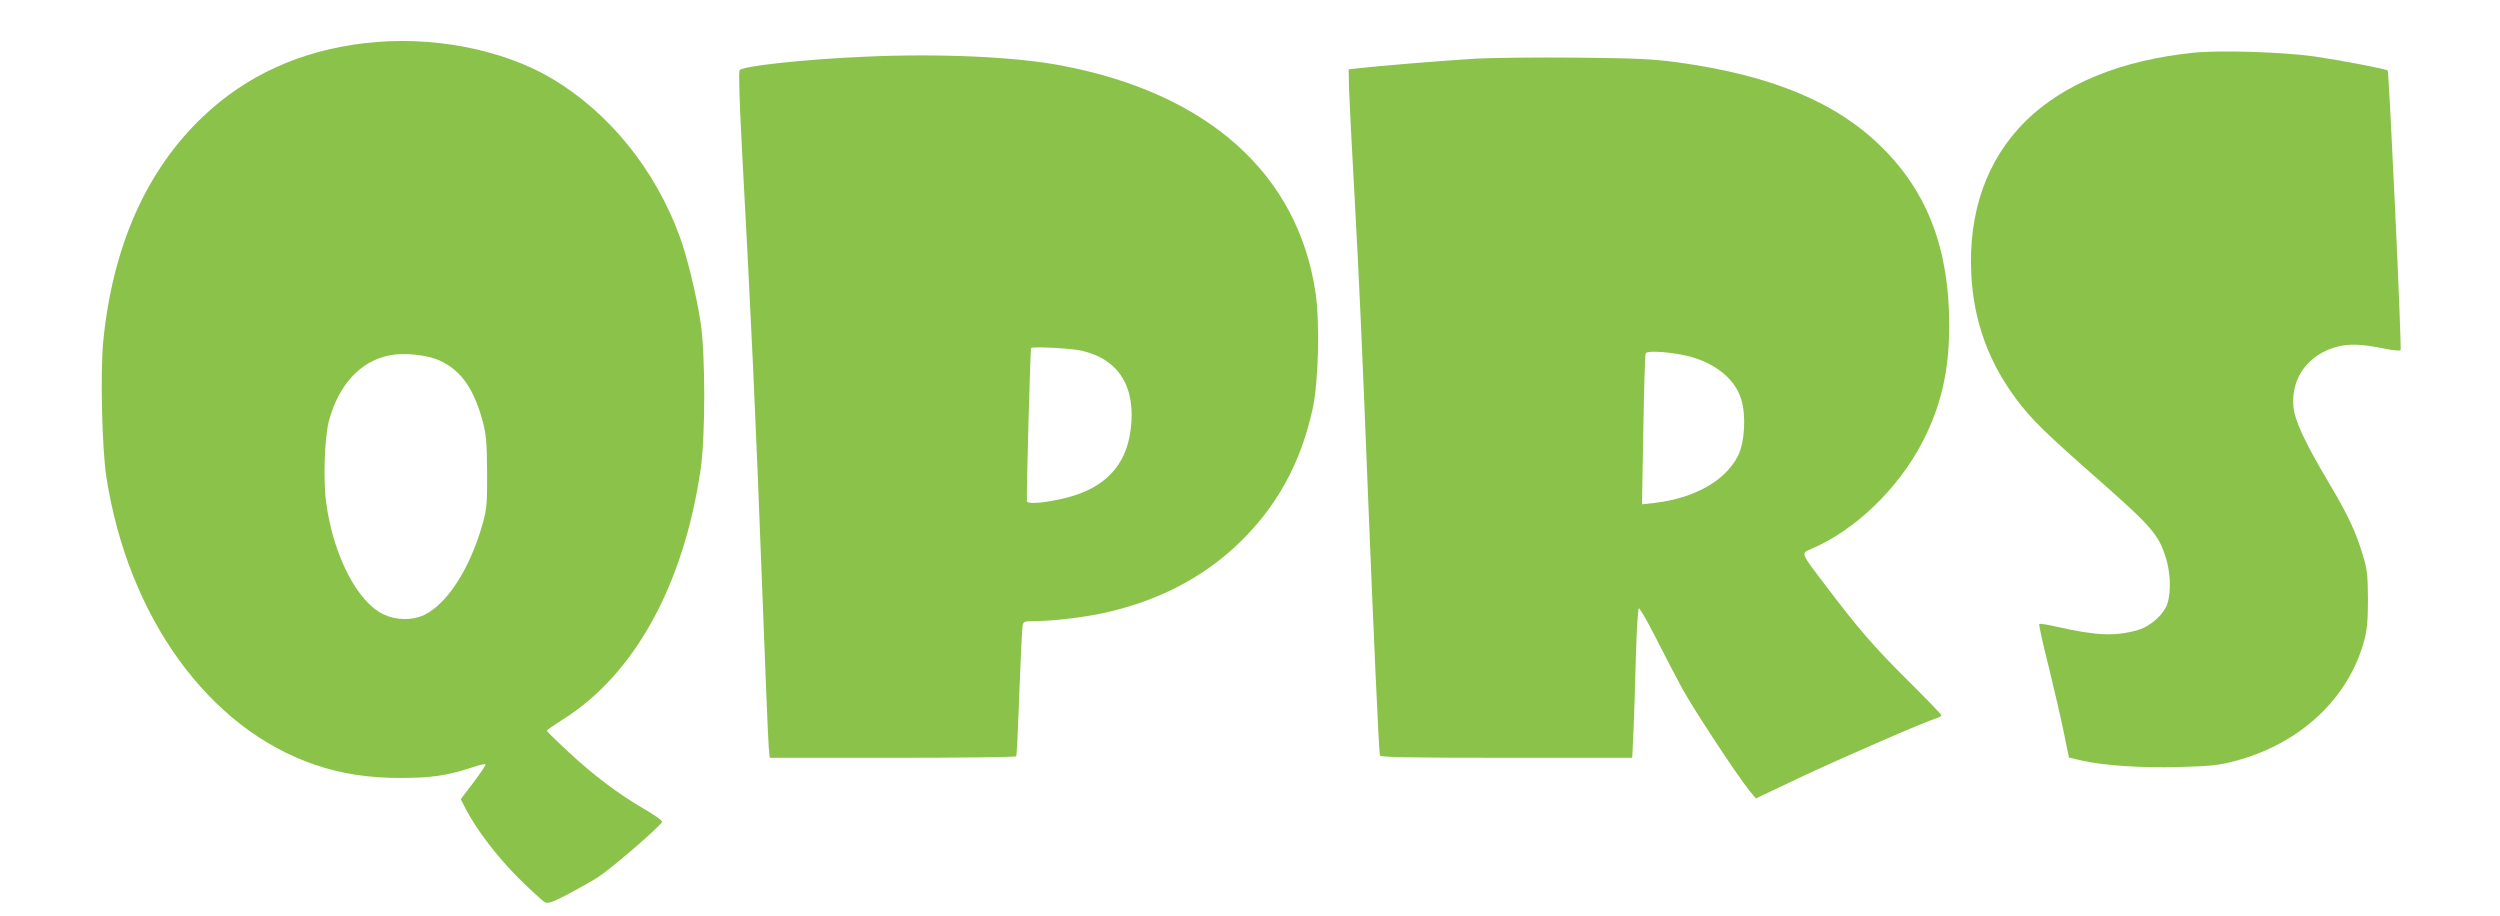
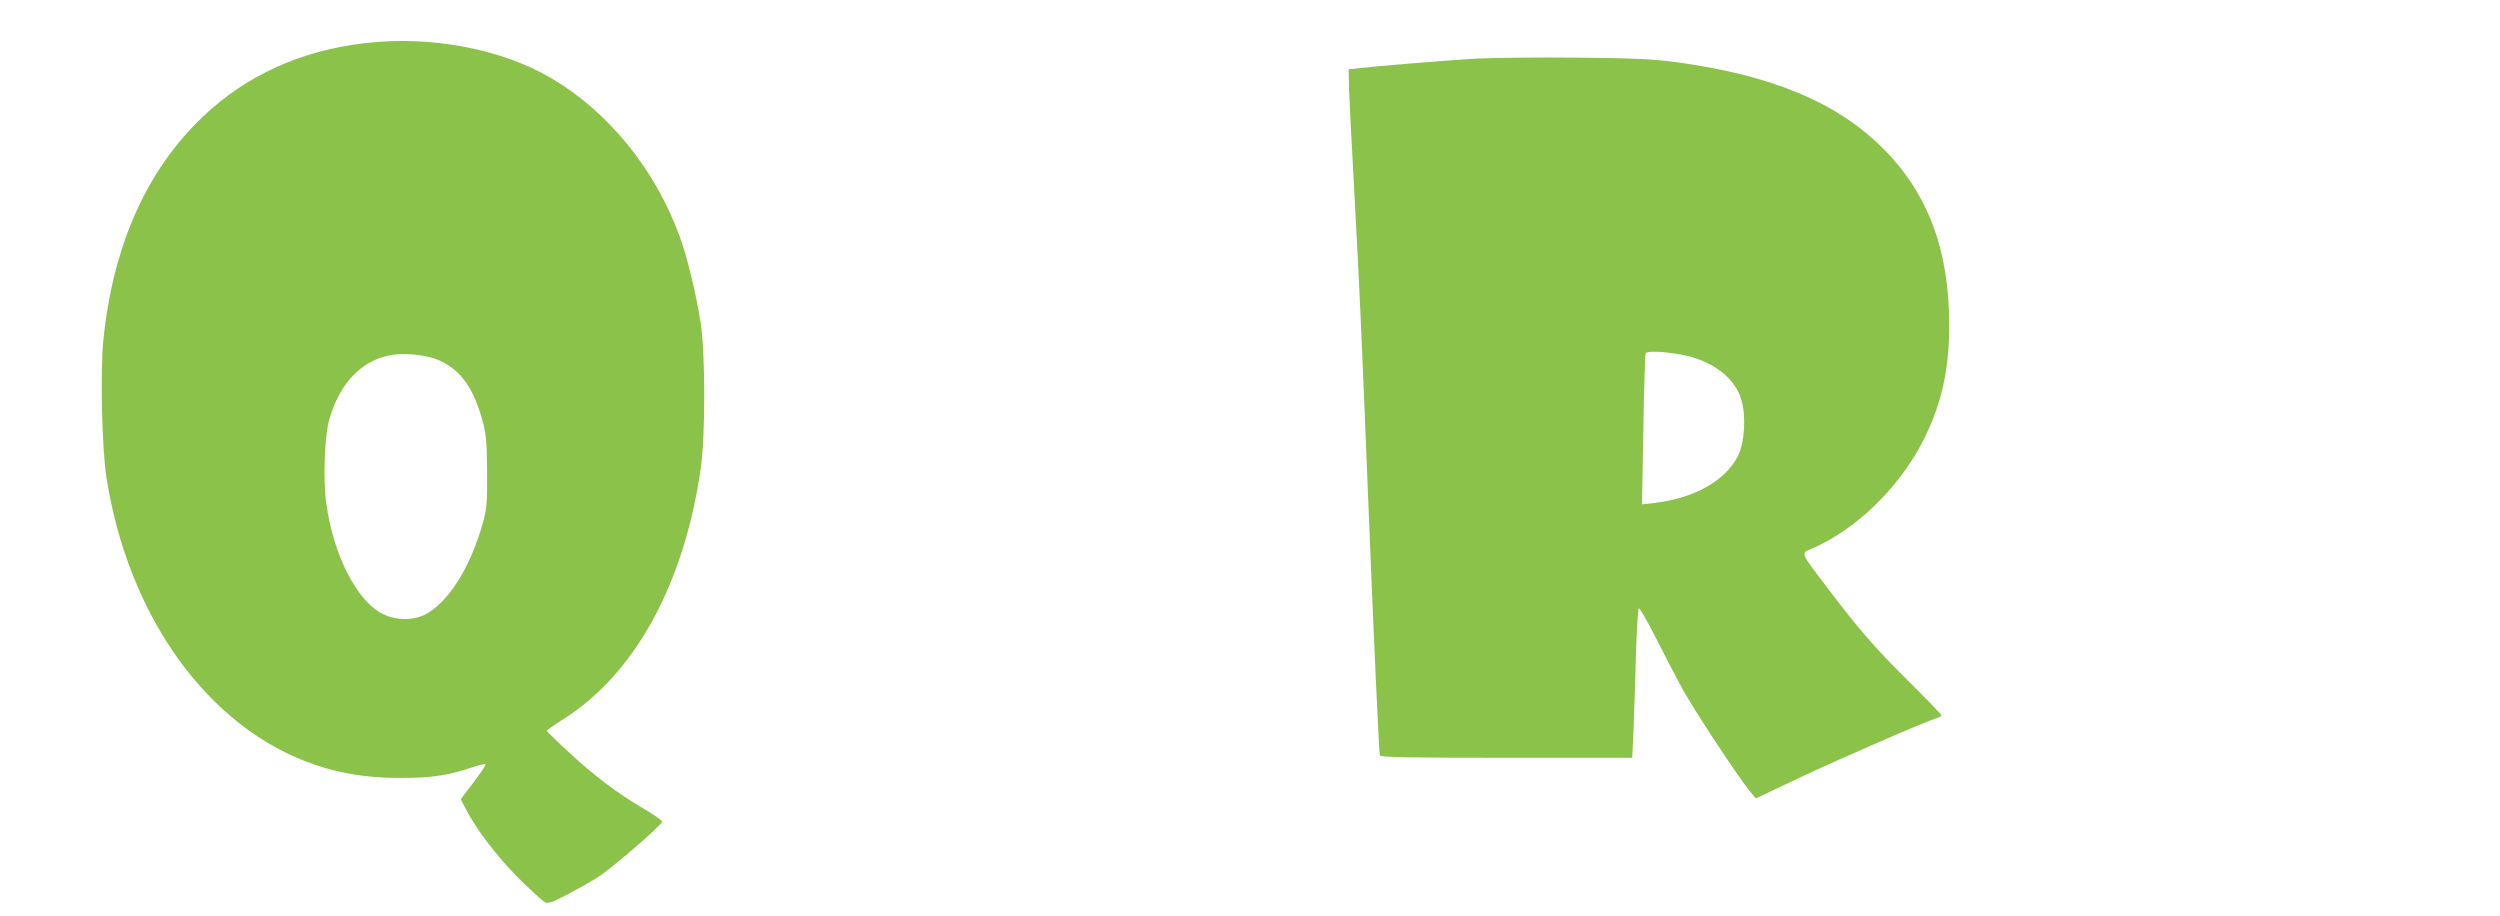
<svg xmlns="http://www.w3.org/2000/svg" version="1.0" width="1280pt" height="469pt" viewBox="0 0 1280 469" preserveAspectRatio="xMidYMid meet">
  <g transform="translate(0,469) scale(0.1,-0.1)" fill="#8bc34a" stroke="none">
    <path d="M1867 4469 c-327 -38 -607 -165 -830 -378 -288 -275 -459 -660 -508 -1144 -16 -160 -7 -558 16 -702 112 -717 525 -1286 1066 -1470 136 -47 280 -69 444 -68 155 0 234 12 363 54 35 12 66 19 68 16 3 -3 -25 -44 -61 -92 l-66 -87 28 -54 c55 -105 159 -241 269 -351 62 -61 122 -116 133 -122 16 -9 37 -2 118 40 54 29 124 68 155 88 70 45 328 268 328 284 -1 7 -40 35 -87 62 -132 76 -266 177 -390 293 -62 57 -113 107 -113 111 0 3 37 29 83 58 365 230 617 686 704 1278 25 168 25 592 0 755 -22 142 -69 338 -108 442 -126 343 -363 634 -655 807 -257 151 -620 220 -957 180z m384 -1625 c108 -49 175 -143 220 -310 18 -66 22 -109 23 -259 1 -156 -2 -191 -21 -260 -65 -235 -184 -420 -306 -476 -59 -26 -139 -25 -202 5 -135 62 -259 303 -295 573 -16 114 -8 335 14 418 50 184 159 304 307 335 75 16 193 4 260 -26z" />
-     <path d="M11230 4420 c-370 -38 -666 -159 -861 -352 -197 -196 -292 -465 -276 -782 12 -238 87 -446 227 -635 79 -107 150 -176 432 -424 266 -235 301 -275 338 -396 22 -70 26 -165 9 -226 -16 -56 -84 -120 -151 -140 -116 -34 -213 -30 -417 16 -46 11 -86 17 -90 14 -3 -3 18 -99 47 -213 28 -114 63 -266 78 -339 l27 -132 66 -15 c114 -26 311 -39 503 -33 153 4 199 9 279 30 336 88 586 322 665 622 14 53 18 104 18 210 -1 121 -4 152 -27 225 -36 120 -76 204 -172 366 -124 208 -178 324 -183 395 -11 147 77 265 225 304 62 16 125 14 247 -11 38 -8 73 -11 77 -7 7 8 -59 1424 -66 1432 -9 8 -233 51 -375 72 -164 23 -483 33 -620 19z" />
-     <path d="M4434 4400 c-307 -13 -625 -47 -647 -69 -6 -6 -1 -162 12 -408 47 -858 71 -1391 101 -2183 17 -454 33 -849 36 -877 l5 -53 629 0 c346 0 631 3 633 8 3 4 10 151 16 327 7 176 14 330 17 343 4 20 10 22 65 22 86 0 240 18 348 41 272 59 502 176 687 351 199 189 324 415 385 696 30 141 37 436 15 591 -90 611 -551 1024 -1304 1166 -233 44 -618 62 -998 45z m1106 -1506 c189 -44 277 -186 249 -404 -23 -184 -132 -299 -331 -349 -101 -25 -195 -34 -200 -18 -4 10 17 777 21 785 4 9 208 -1 261 -14z" />
    <path d="M7560 4390 c-168 -10 -520 -39 -600 -49 l-55 -6 2 -100 c2 -55 14 -300 28 -545 24 -435 39 -768 70 -1555 26 -651 55 -1299 60 -1313 3 -9 142 -12 648 -12 l644 0 7 148 c3 81 9 252 12 380 4 128 10 235 15 237 4 3 42 -63 85 -147 42 -84 104 -202 137 -263 60 -110 279 -442 343 -522 l34 -41 232 110 c204 96 631 282 696 302 12 4 22 10 22 14 0 4 -77 84 -171 177 -174 173 -252 263 -421 486 -133 175 -129 165 -71 190 223 96 442 307 566 546 96 186 137 365 137 597 0 389 -110 680 -344 911 -233 232 -567 370 -1048 436 -126 17 -217 21 -518 24 -201 2 -430 -1 -510 -5z m1044 -1515 c159 -28 279 -117 312 -233 25 -83 16 -221 -18 -287 -66 -128 -224 -216 -427 -240 l-64 -7 7 382 c3 210 9 386 12 391 8 13 88 10 178 -6z" />
  </g>
</svg>